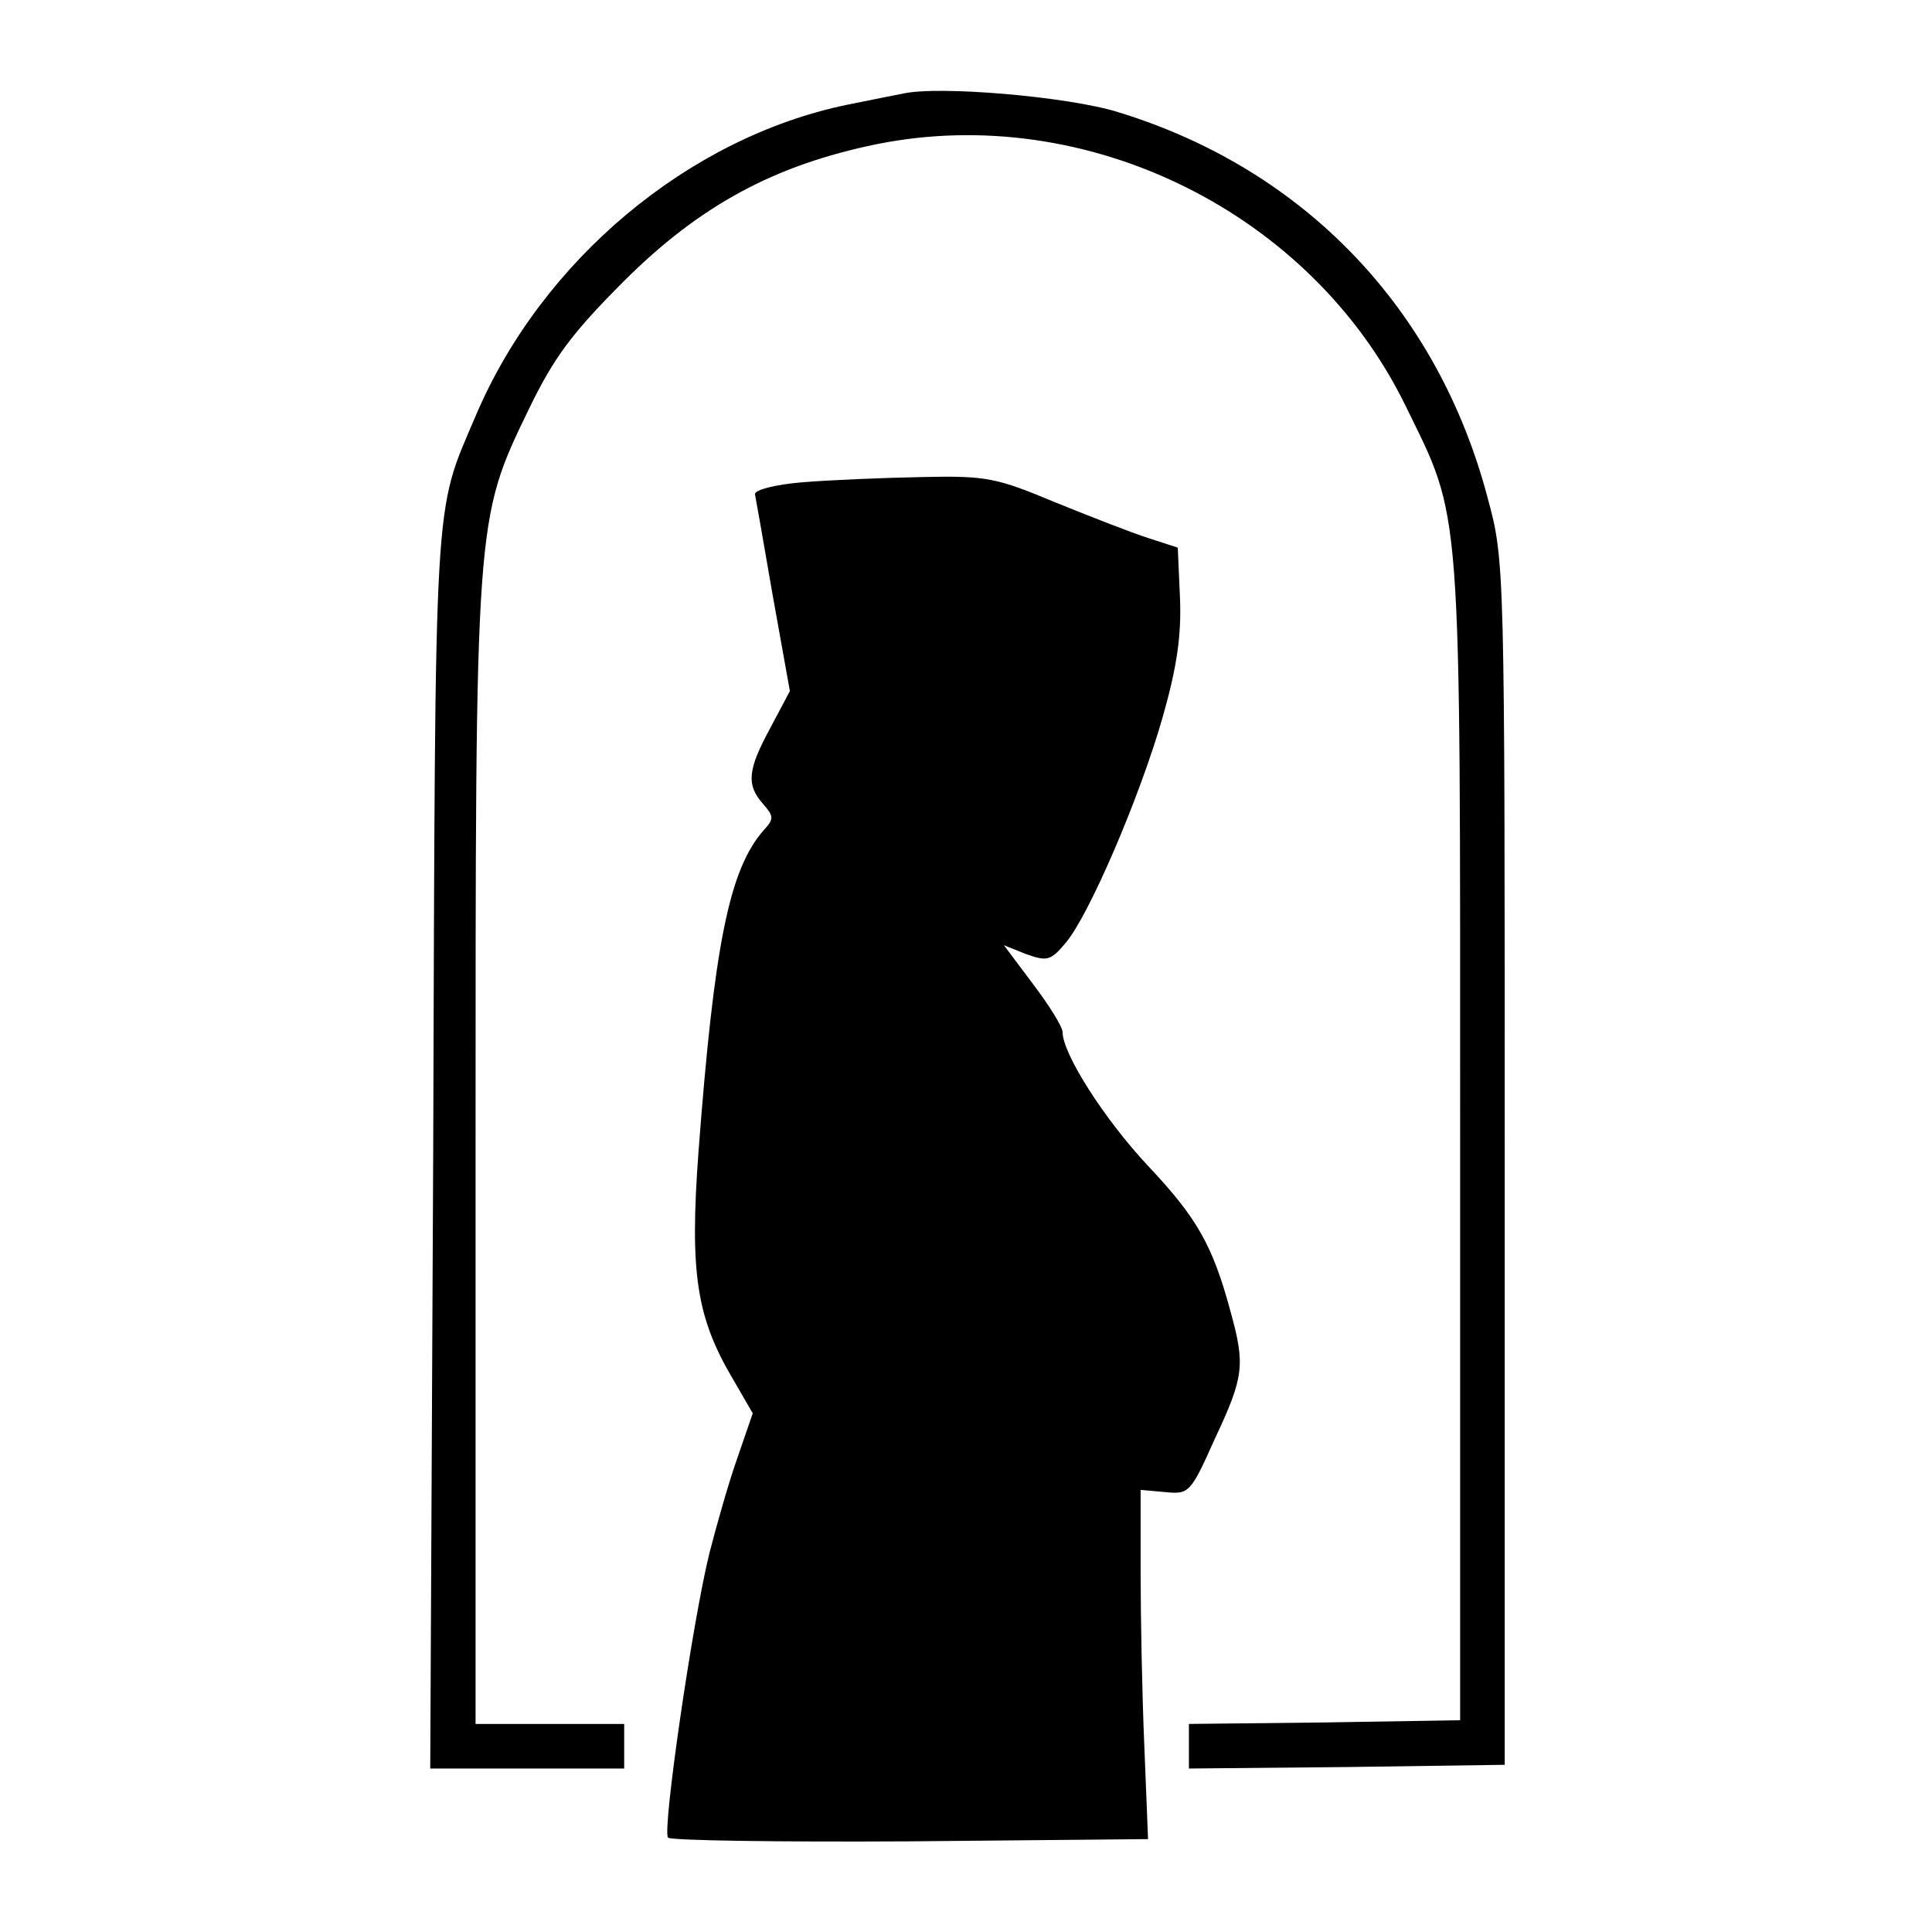
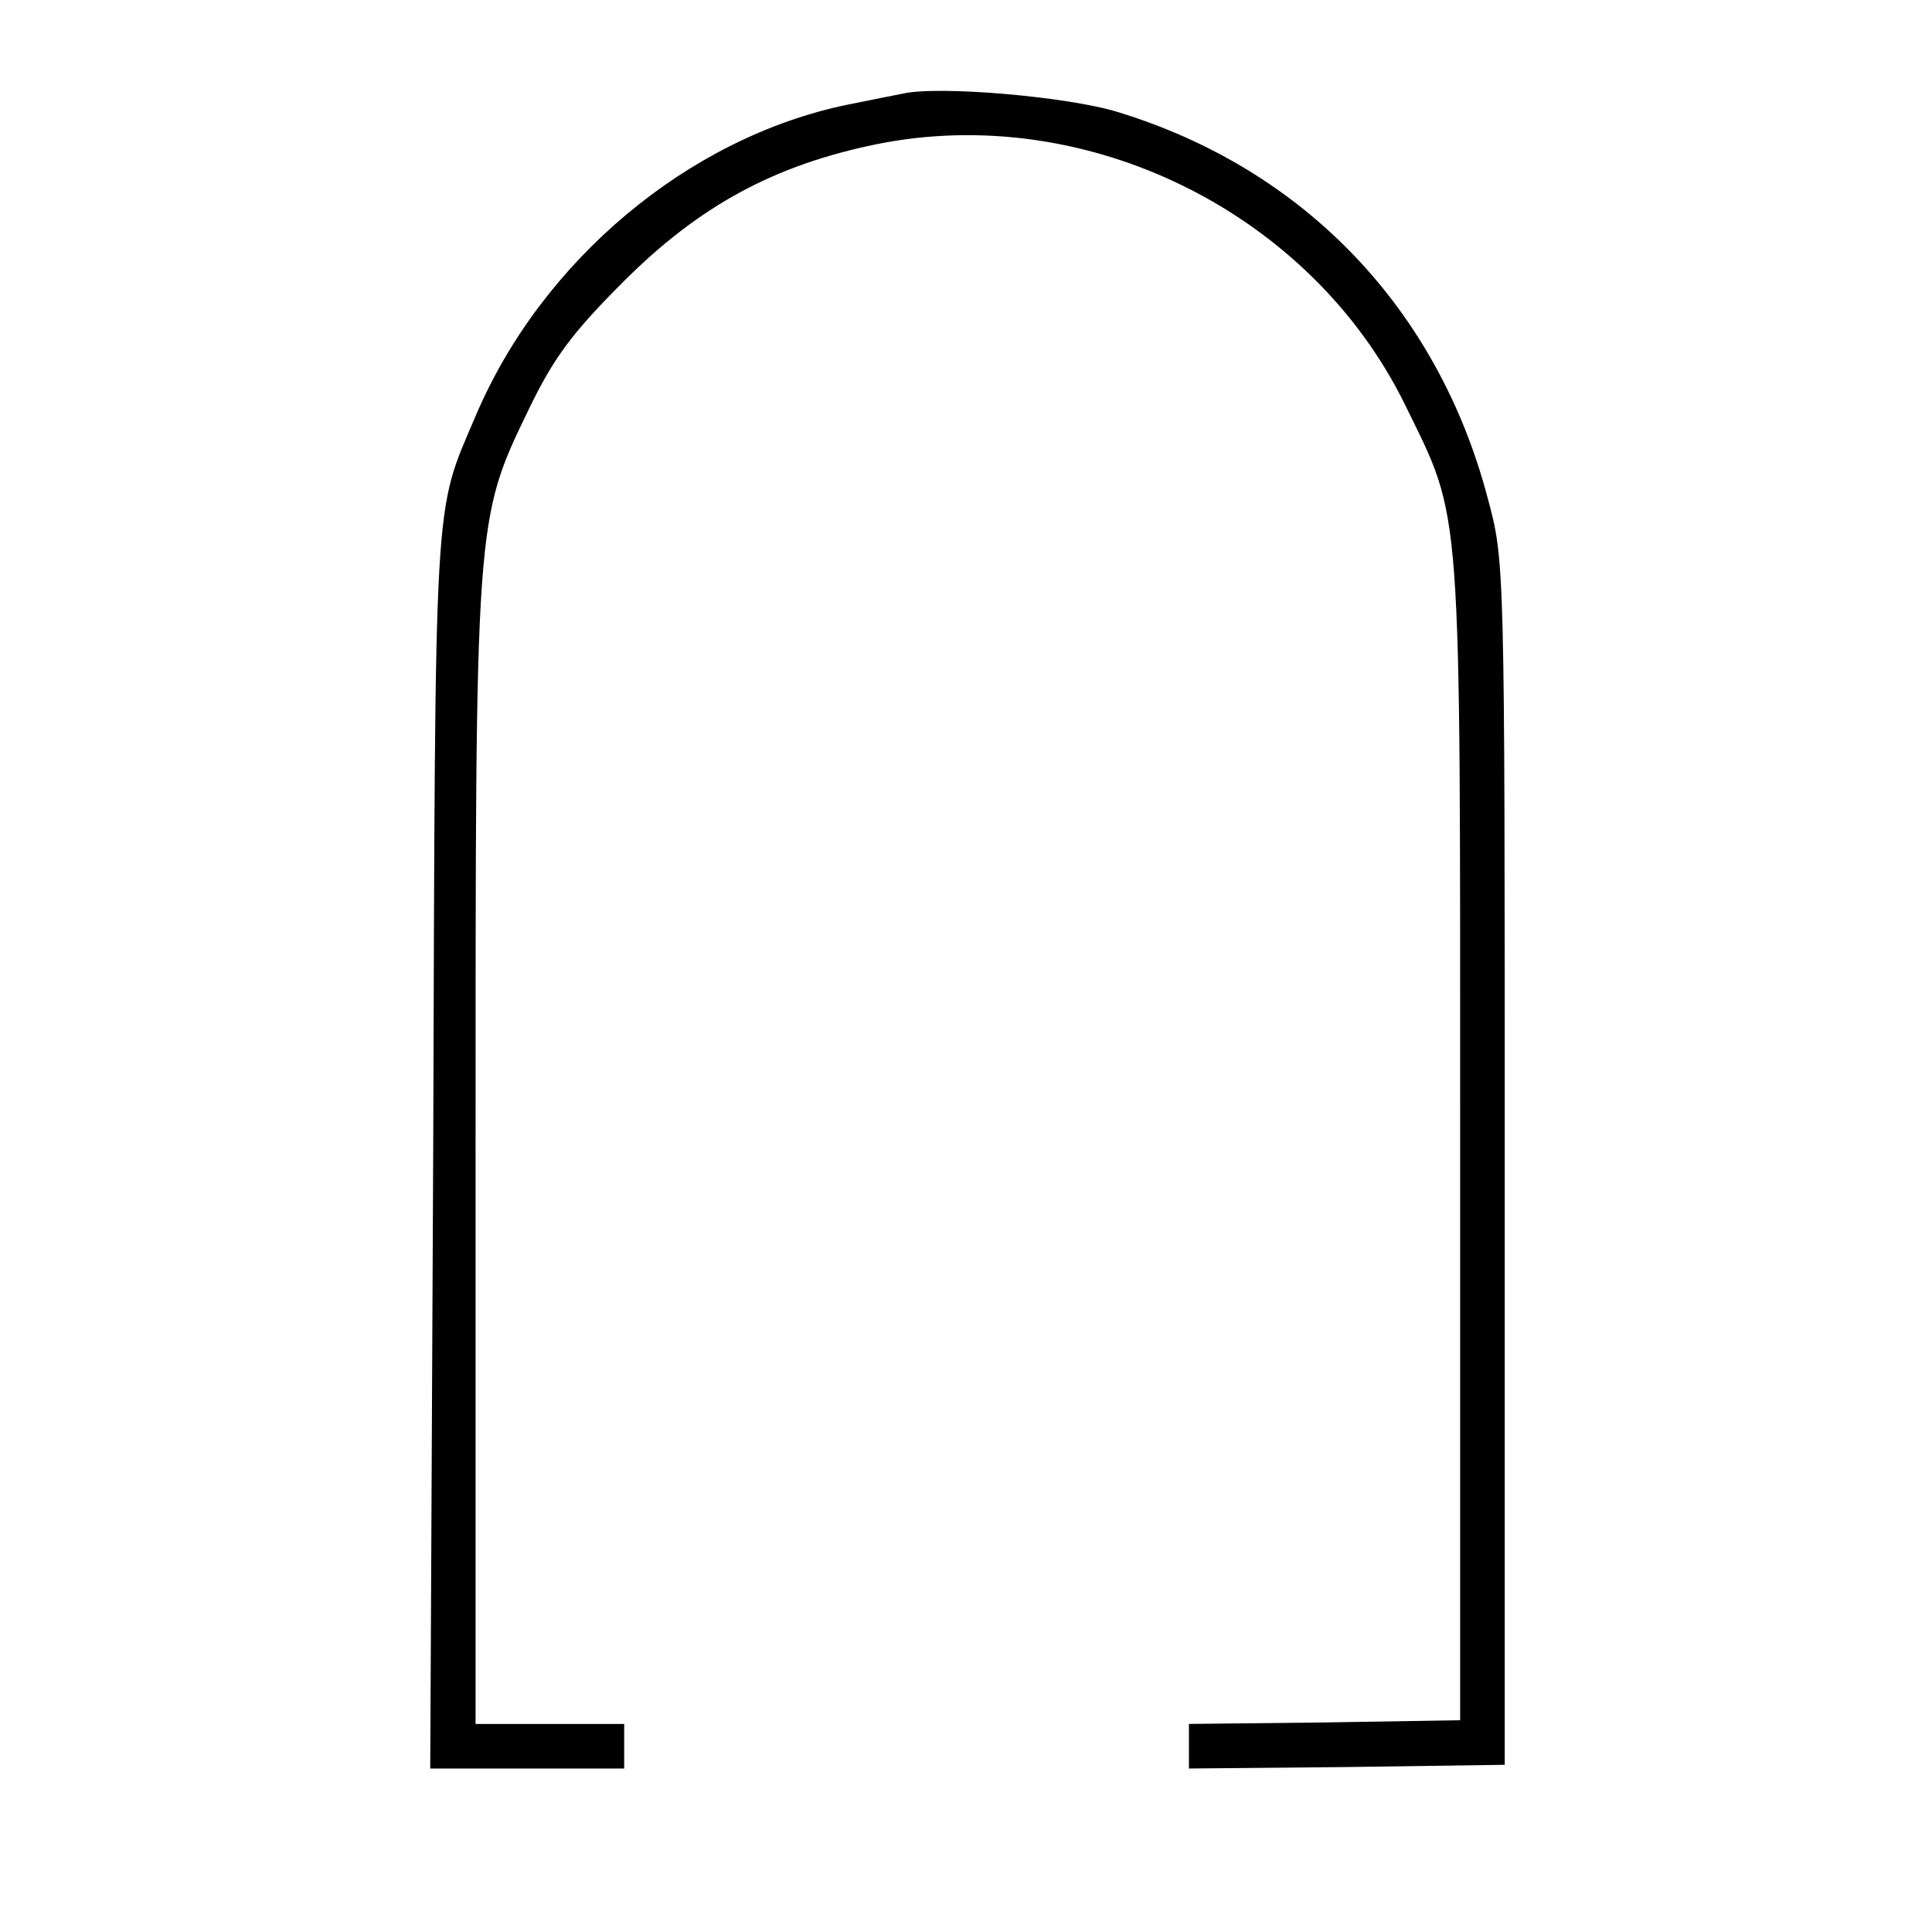
<svg xmlns="http://www.w3.org/2000/svg" version="1.0" width="346.667" height="346.667" viewBox="0 0 260 260">
  <path d="M121.5 12.6c-1.1.2-4.5.9-7.5 1.5C92.7 18.5 72.9 35 64 56c-5.7 13.4-5.4 8.8-5.7 98.7l-.4 83.3H84v-6H64v-76.5c0-86.1-.1-85.4 7.2-100.5 3.3-6.8 5.7-10.1 12.7-17.1 10.3-10.3 20.4-15.7 34.1-18.5 28.3-5.7 58.4 9.2 71.1 35.1 7.7 15.8 7.4 11.6 7.4 99v78l-18.2.3-18.3.2v6l21.3-.2 21.2-.3v-81c0-80.8 0-81-2.3-89.5-6.7-25.4-24.6-44.2-49.7-51.9-6.7-2.1-24.2-3.6-29-2.5z" />
-   <path d="M108 64.9c-3.6.3-6.4 1-6.4 1.6.1.5 1.2 6.7 2.4 13.7l2.3 12.8-2.6 4.9c-3.1 5.7-3.3 7.7-1 10.3 1.4 1.6 1.5 2 .1 3.5-4.7 5.3-6.7 15.6-8.8 43.3-1.2 16.3-.3 22.3 4.7 30.7l2.6 4.5-2.1 6.1c-1.2 3.4-2.8 9.1-3.7 12.6-2.3 9.2-6.4 37.5-5.6 38.4.4.4 15.1.6 32.6.5l32-.3-.5-12.5c-.3-6.9-.5-17.5-.5-23.5v-11l3.3.3c3.2.3 3.4.2 6.7-7.2 3.9-8.3 4.1-9.9 2.1-17.1-2.4-8.9-4.5-12.6-11.1-19.6-5.9-6.3-11.5-15.1-11.5-18 0-.7-1.8-3.6-4-6.5l-3.9-5.2 3 1.2c2.8 1 3.3.9 5.3-1.5 3.1-3.6 10-19.6 13.1-30.5 1.9-6.7 2.5-10.9 2.3-15.9l-.3-6.8-4-1.3c-2.2-.7-7.8-2.9-12.5-4.8-7.9-3.3-9.2-3.6-18-3.4-5.2.1-12.4.4-16 .7z" />
</svg>